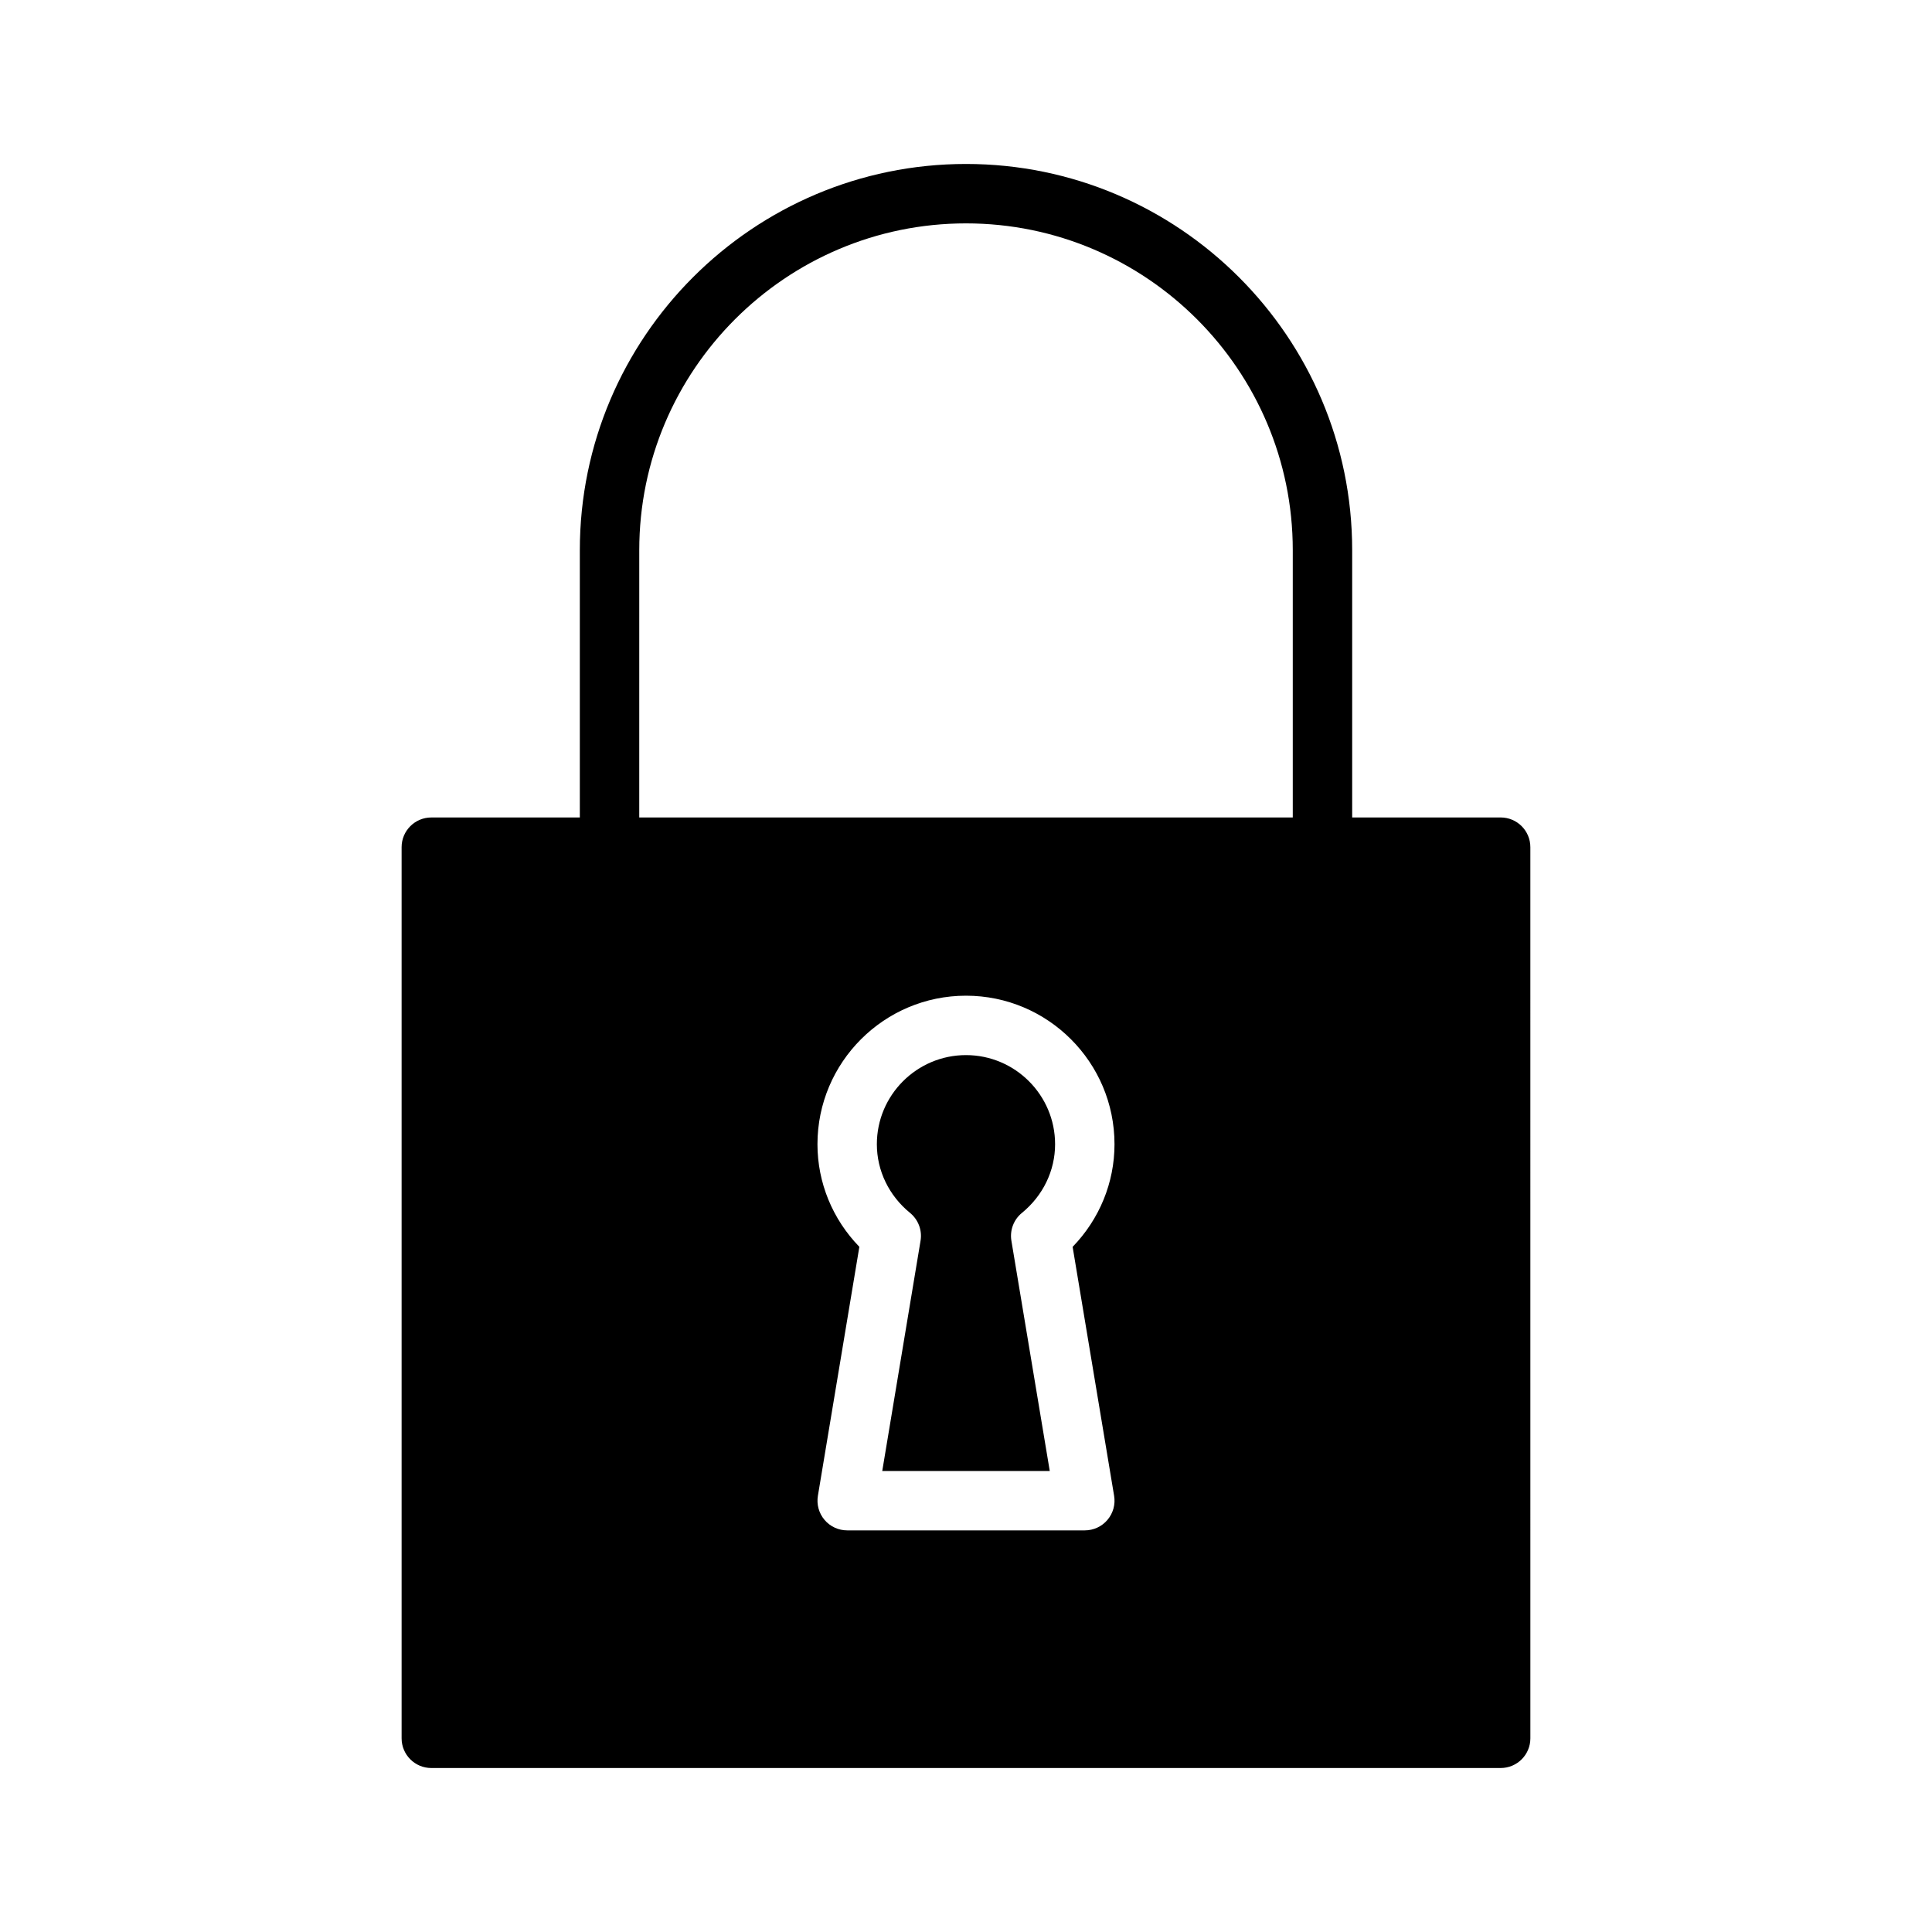
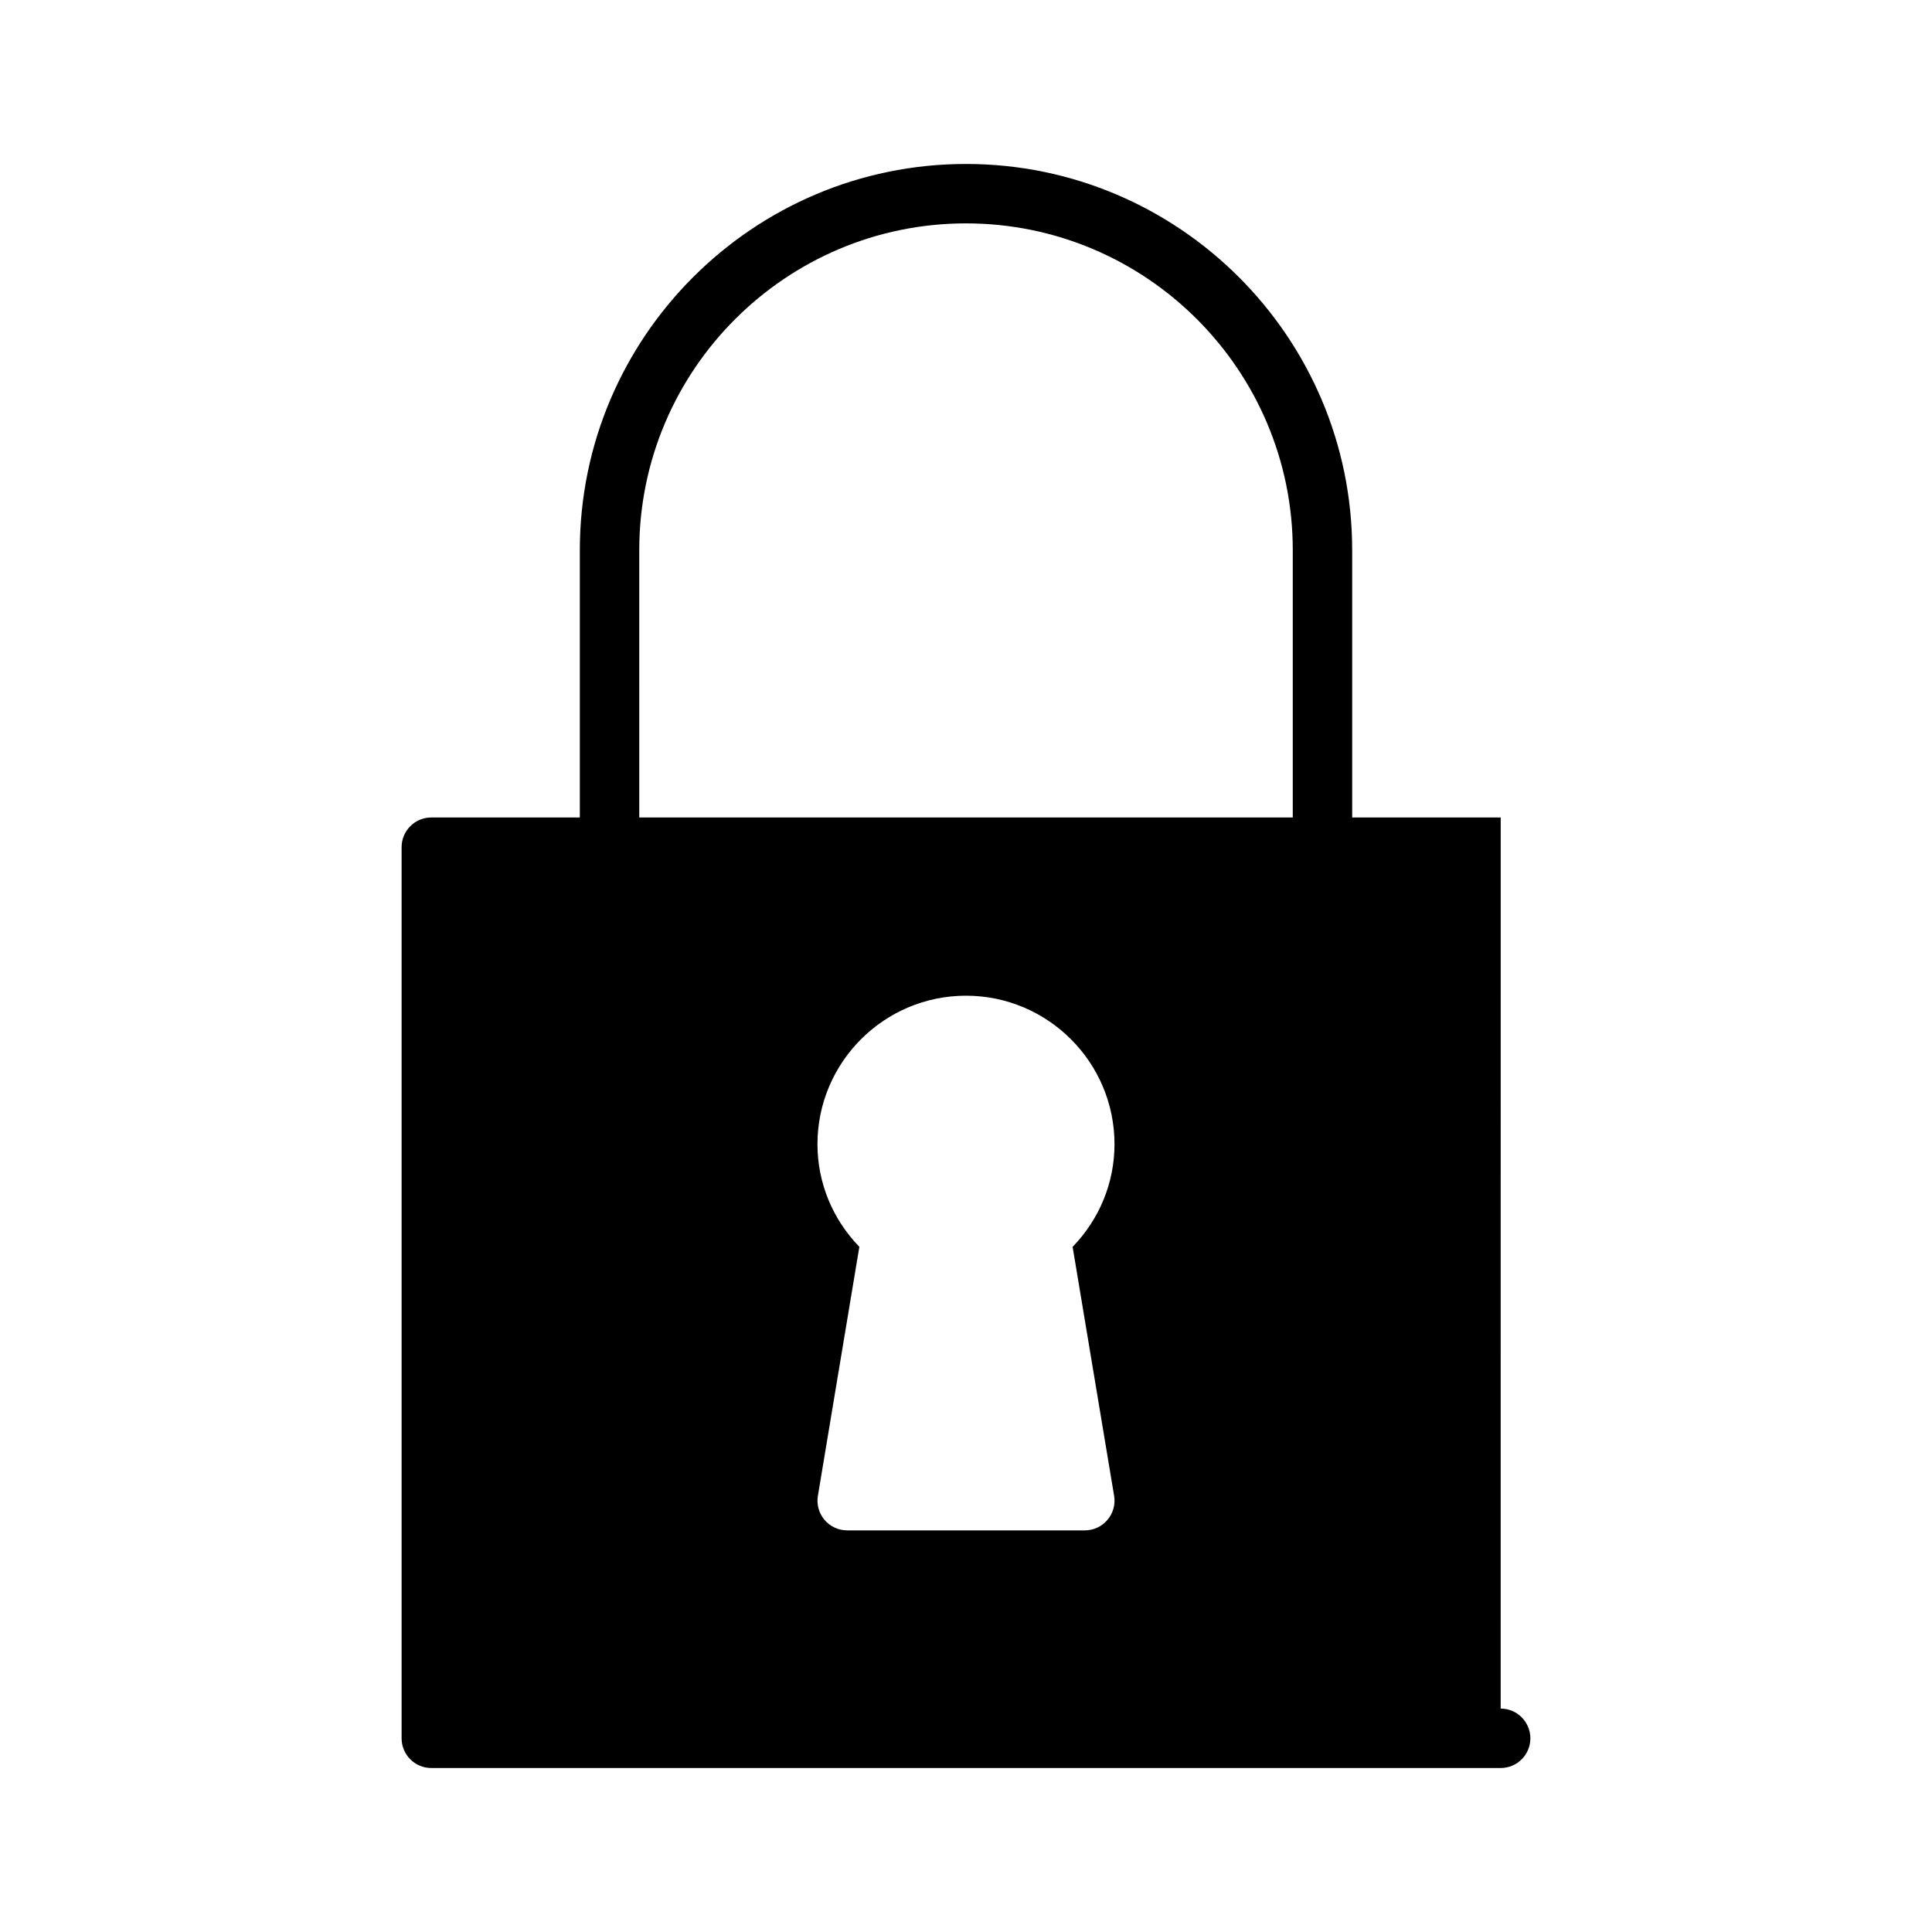
<svg xmlns="http://www.w3.org/2000/svg" fill="#000000" width="800px" height="800px" version="1.1" viewBox="144 144 512 512">
  <g>
-     <path d="m423.61 447.23c0-13.02-10.598-23.617-23.617-23.617-13.02 0-23.617 10.598-23.617 23.617 0 7.016 3.203 13.633 8.793 18.199 2.188 1.793 3.258 4.613 2.785 7.391l-10.148 61.004h44.391l-10.164-61c-0.465-2.785 0.598-5.606 2.785-7.391 5.59-4.57 8.793-11.188 8.793-18.203z" />
-     <path d="m541.7 360.64h-39.359v-70.848c0-56.426-45.91-102.34-102.34-102.34s-102.34 45.91-102.34 102.34v70.848h-39.359c-4.344 0-7.871 3.527-7.871 7.871v236.16c0 4.352 3.527 7.871 7.871 7.871h283.39c4.352 0 7.871-3.519 7.871-7.871l-0.004-236.16c0-4.348-3.519-7.875-7.871-7.875zm-228.29-70.848c0-47.742 38.848-86.594 86.594-86.594 47.742 0 86.594 38.848 86.594 86.594v70.848h-173.19zm125.84 250.61c0.387 2.281-0.262 4.613-1.762 6.383-1.492 1.766-3.688 2.781-6 2.781h-62.977c-2.312 0-4.512-1.016-6.008-2.785s-2.133-4.102-1.754-6.383l10.988-65.977c-7.102-7.312-11.102-16.996-11.102-27.191 0-21.703 17.656-39.359 39.359-39.359s39.359 17.656 39.359 39.359c0 10.195-4 19.875-11.098 27.199z" />
+     <path d="m541.7 360.64h-39.359v-70.848c0-56.426-45.91-102.34-102.34-102.34s-102.34 45.91-102.34 102.34v70.848h-39.359c-4.344 0-7.871 3.527-7.871 7.871v236.16c0 4.352 3.527 7.871 7.871 7.871h283.39c4.352 0 7.871-3.519 7.871-7.871c0-4.348-3.519-7.875-7.871-7.875zm-228.29-70.848c0-47.742 38.848-86.594 86.594-86.594 47.742 0 86.594 38.848 86.594 86.594v70.848h-173.19zm125.84 250.61c0.387 2.281-0.262 4.613-1.762 6.383-1.492 1.766-3.688 2.781-6 2.781h-62.977c-2.312 0-4.512-1.016-6.008-2.785s-2.133-4.102-1.754-6.383l10.988-65.977c-7.102-7.312-11.102-16.996-11.102-27.191 0-21.703 17.656-39.359 39.359-39.359s39.359 17.656 39.359 39.359c0 10.195-4 19.875-11.098 27.199z" />
  </g>
</svg>